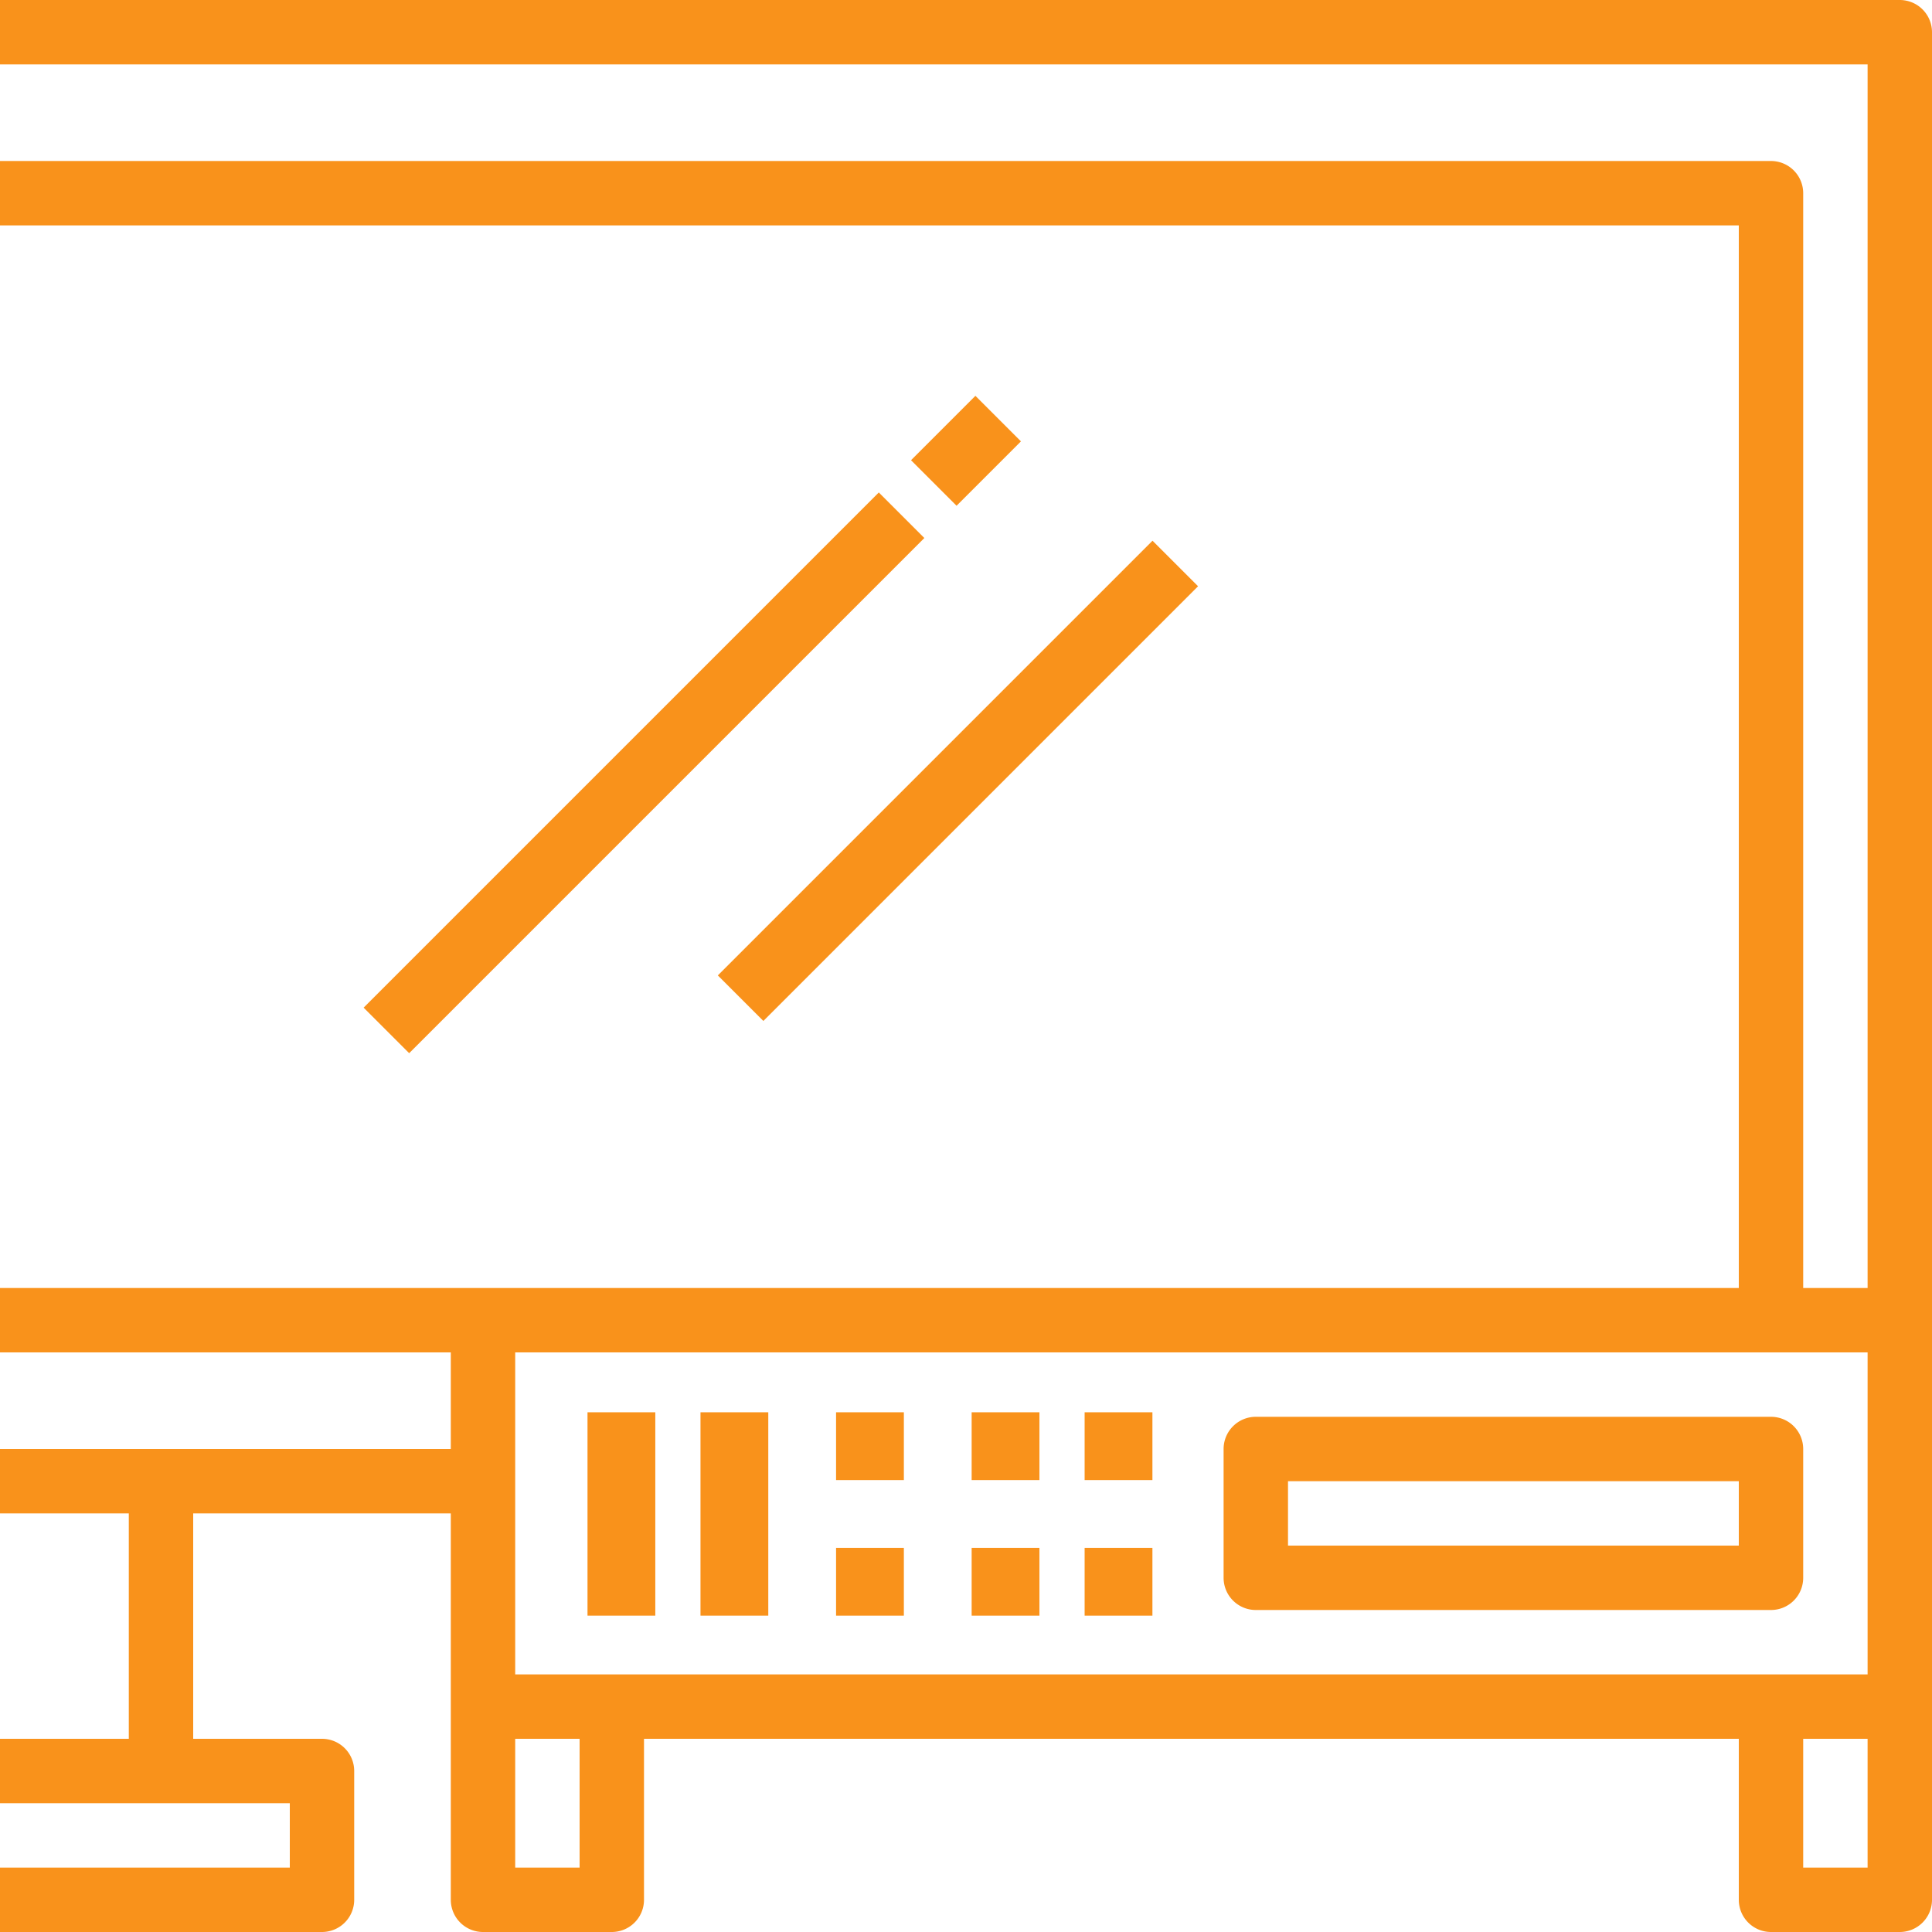
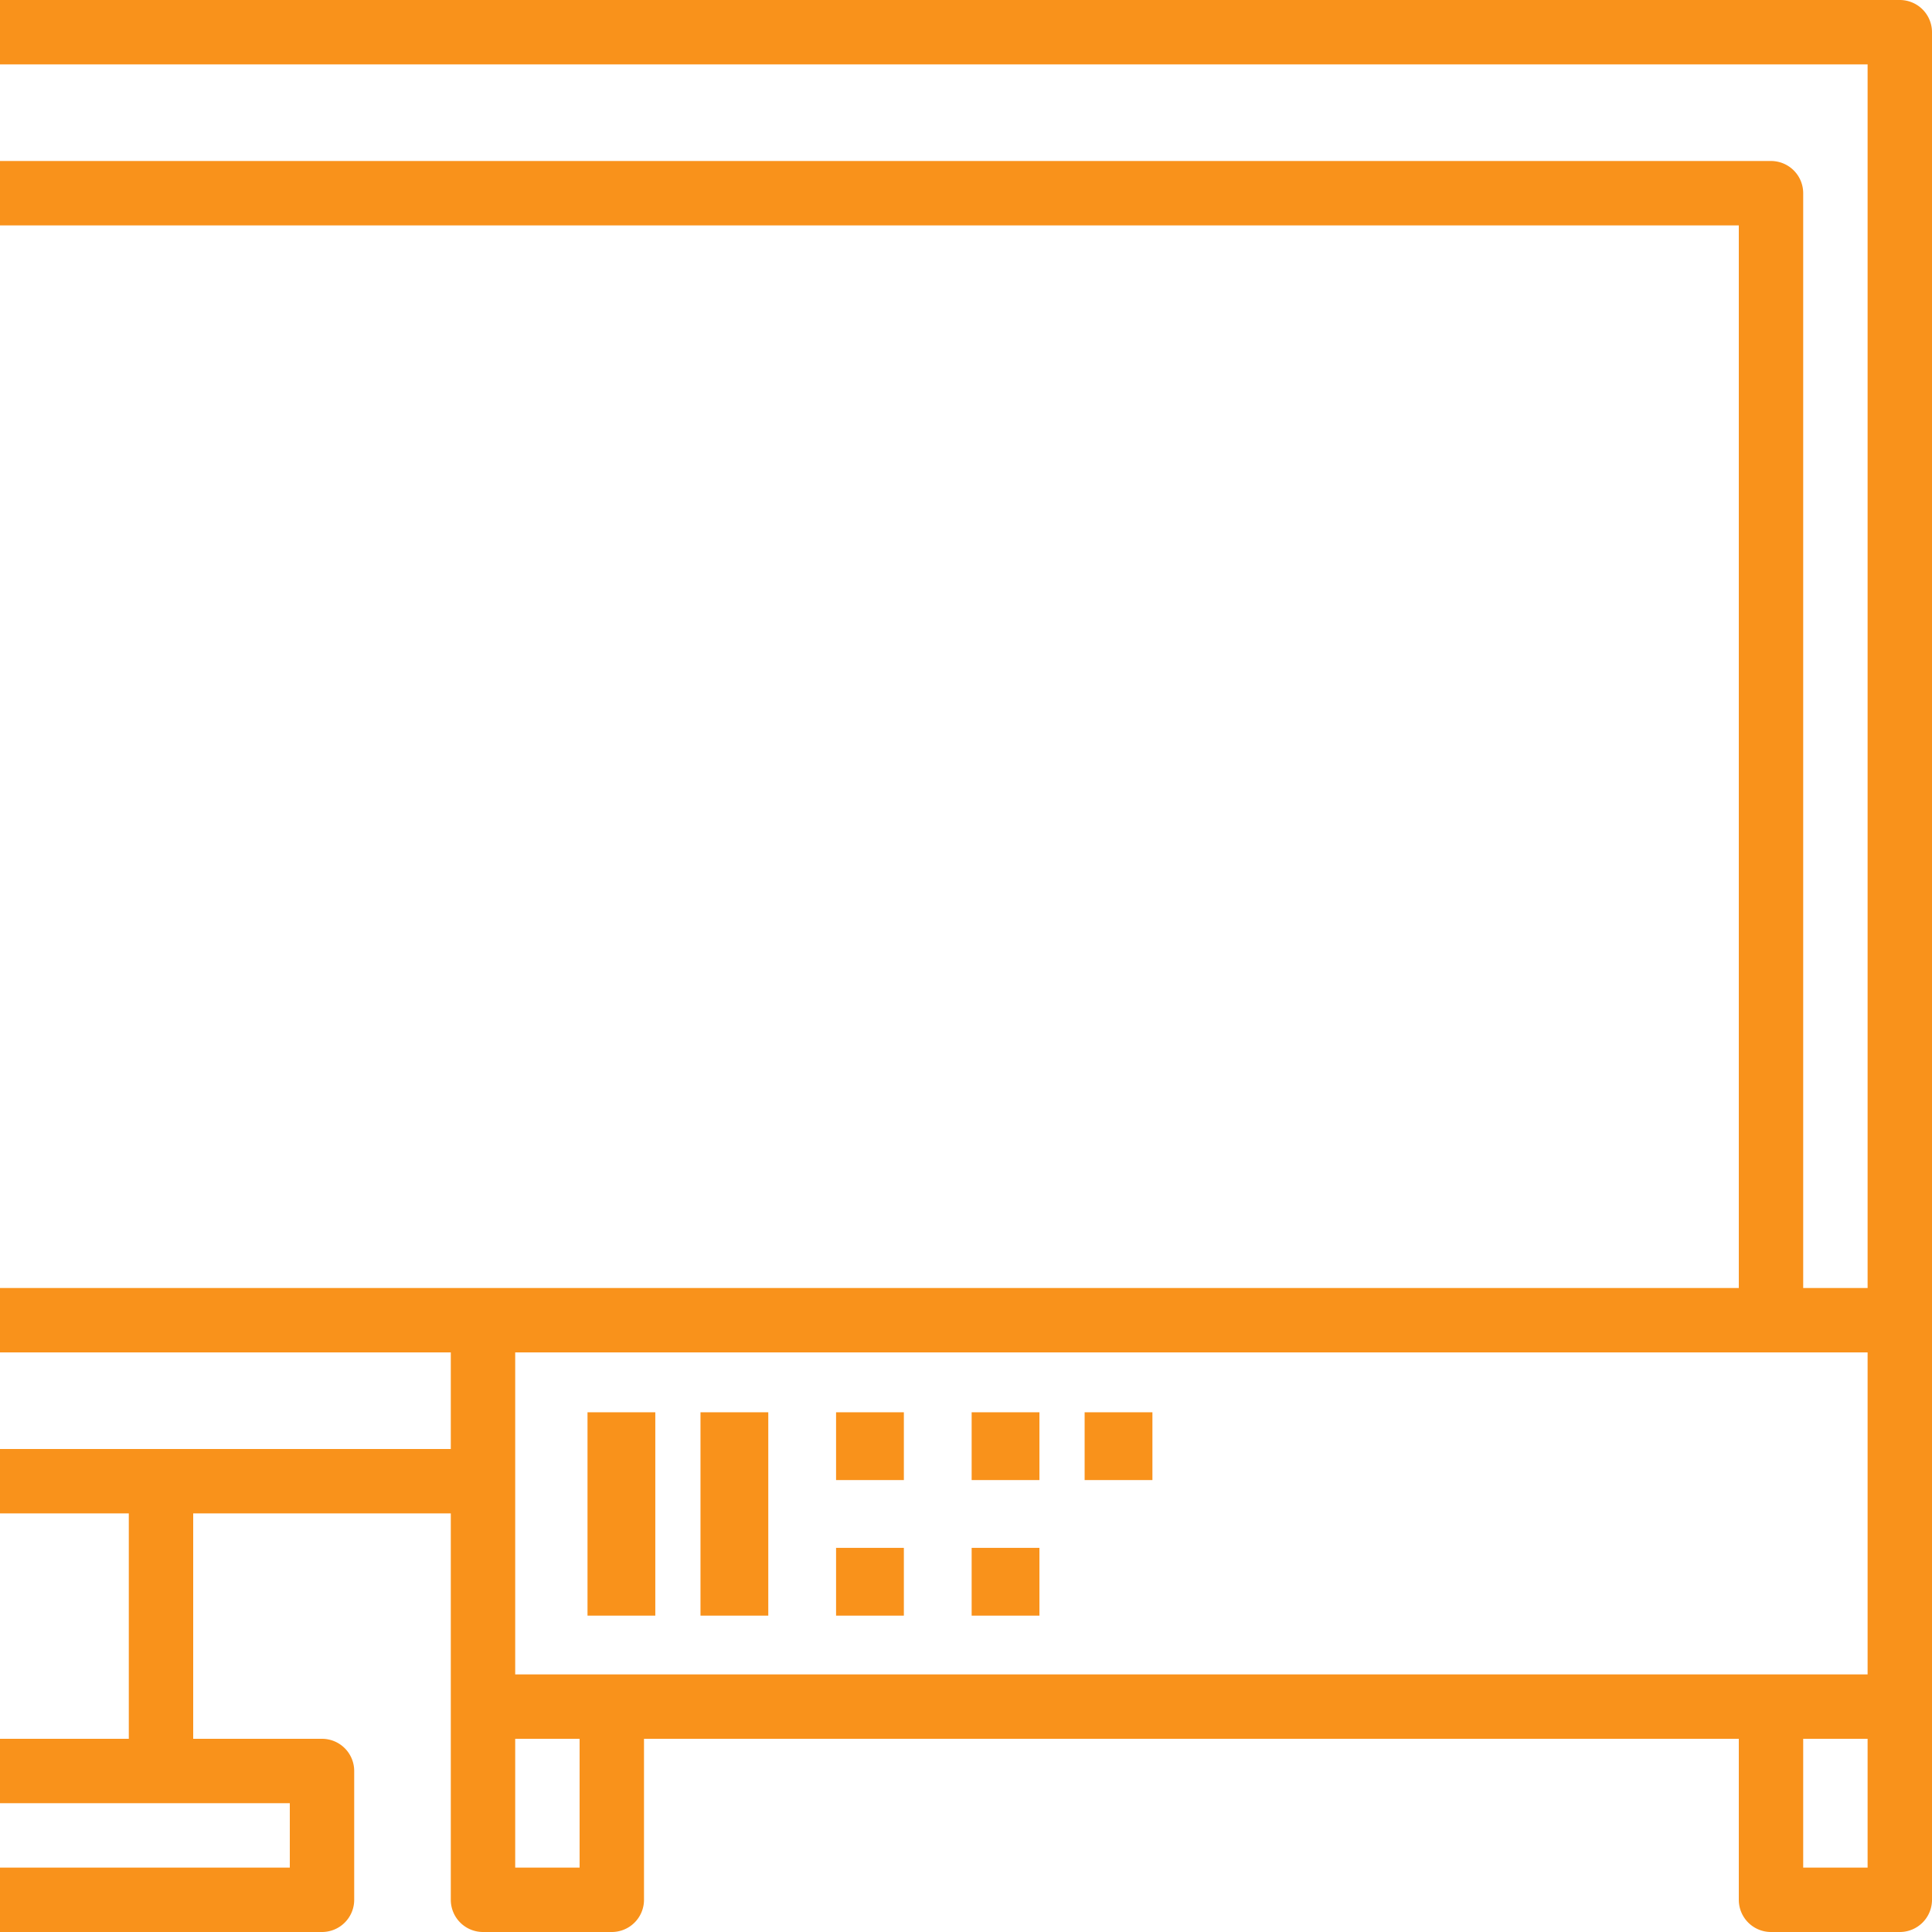
<svg xmlns="http://www.w3.org/2000/svg" width="85.5" height="85.5" viewBox="0 0 85.5 85.5">
  <defs>
    <style>.a{fill:#f9921b;}</style>
  </defs>
  <rect class="a" width="3" height="9" transform="translate(26 62.5)" />
  <rect class="a" width="3" height="9" transform="translate(31 62.5)" />
  <rect class="a" width="3" height="3" transform="translate(37 62.5)" />
  <rect class="a" width="3" height="3" transform="translate(37 68.5)" />
  <rect class="a" width="3" height="3" transform="translate(43 62.5)" />
  <rect class="a" width="3" height="3" transform="translate(43 68.5)" />
  <rect class="a" width="3" height="3" transform="translate(48 62.5)" />
-   <rect class="a" width="3" height="3" transform="translate(48 68.5)" />
-   <path class="a" d="M39.425,52.55h22.8a1.425,1.425,0,0,0,1.425-1.425v-5.7A1.425,1.425,0,0,0,62.225,44h-22.8A1.425,1.425,0,0,0,38,45.425v5.7A1.425,1.425,0,0,0,39.425,52.55Zm1.425-5.7H60.8V49.7H40.85Z" transform="translate(16.15 18.7)" />
  <path class="a" d="M84.075,0H0V2.85H82.65V57H79.8V8.55a1.426,1.426,0,0,0-1.425-1.425H0v2.85H76.95V57H0v2.85H19.95v4.275H0v2.85H5.7V76.95H0V79.8H12.825v2.85H0V85.5H14.25a1.425,1.425,0,0,0,1.425-1.425v-5.7A1.425,1.425,0,0,0,14.25,76.95H8.55V66.975h11.4v17.1A1.425,1.425,0,0,0,21.375,85.5h5.7A1.425,1.425,0,0,0,28.5,84.075V76.95H76.95v7.125A1.425,1.425,0,0,0,78.375,85.5h5.7A1.425,1.425,0,0,0,85.5,84.075V1.425A1.426,1.426,0,0,0,84.075,0ZM22.8,59.85H82.65V74.1H22.8Zm2.85,22.8H22.8v-5.7h2.85Zm57,0H79.8v-5.7h2.85Z" />
-   <rect class="a" width="32.243" height="2.85" transform="translate(16.092 44.593) rotate(-45)" />
-   <rect class="a" width="4.03" height="2.85" transform="translate(40.317 20.367) rotate(-45)" />
-   <rect class="a" width="27.206" height="2.85" transform="translate(31.767 43.167) rotate(-45)" />
</svg>